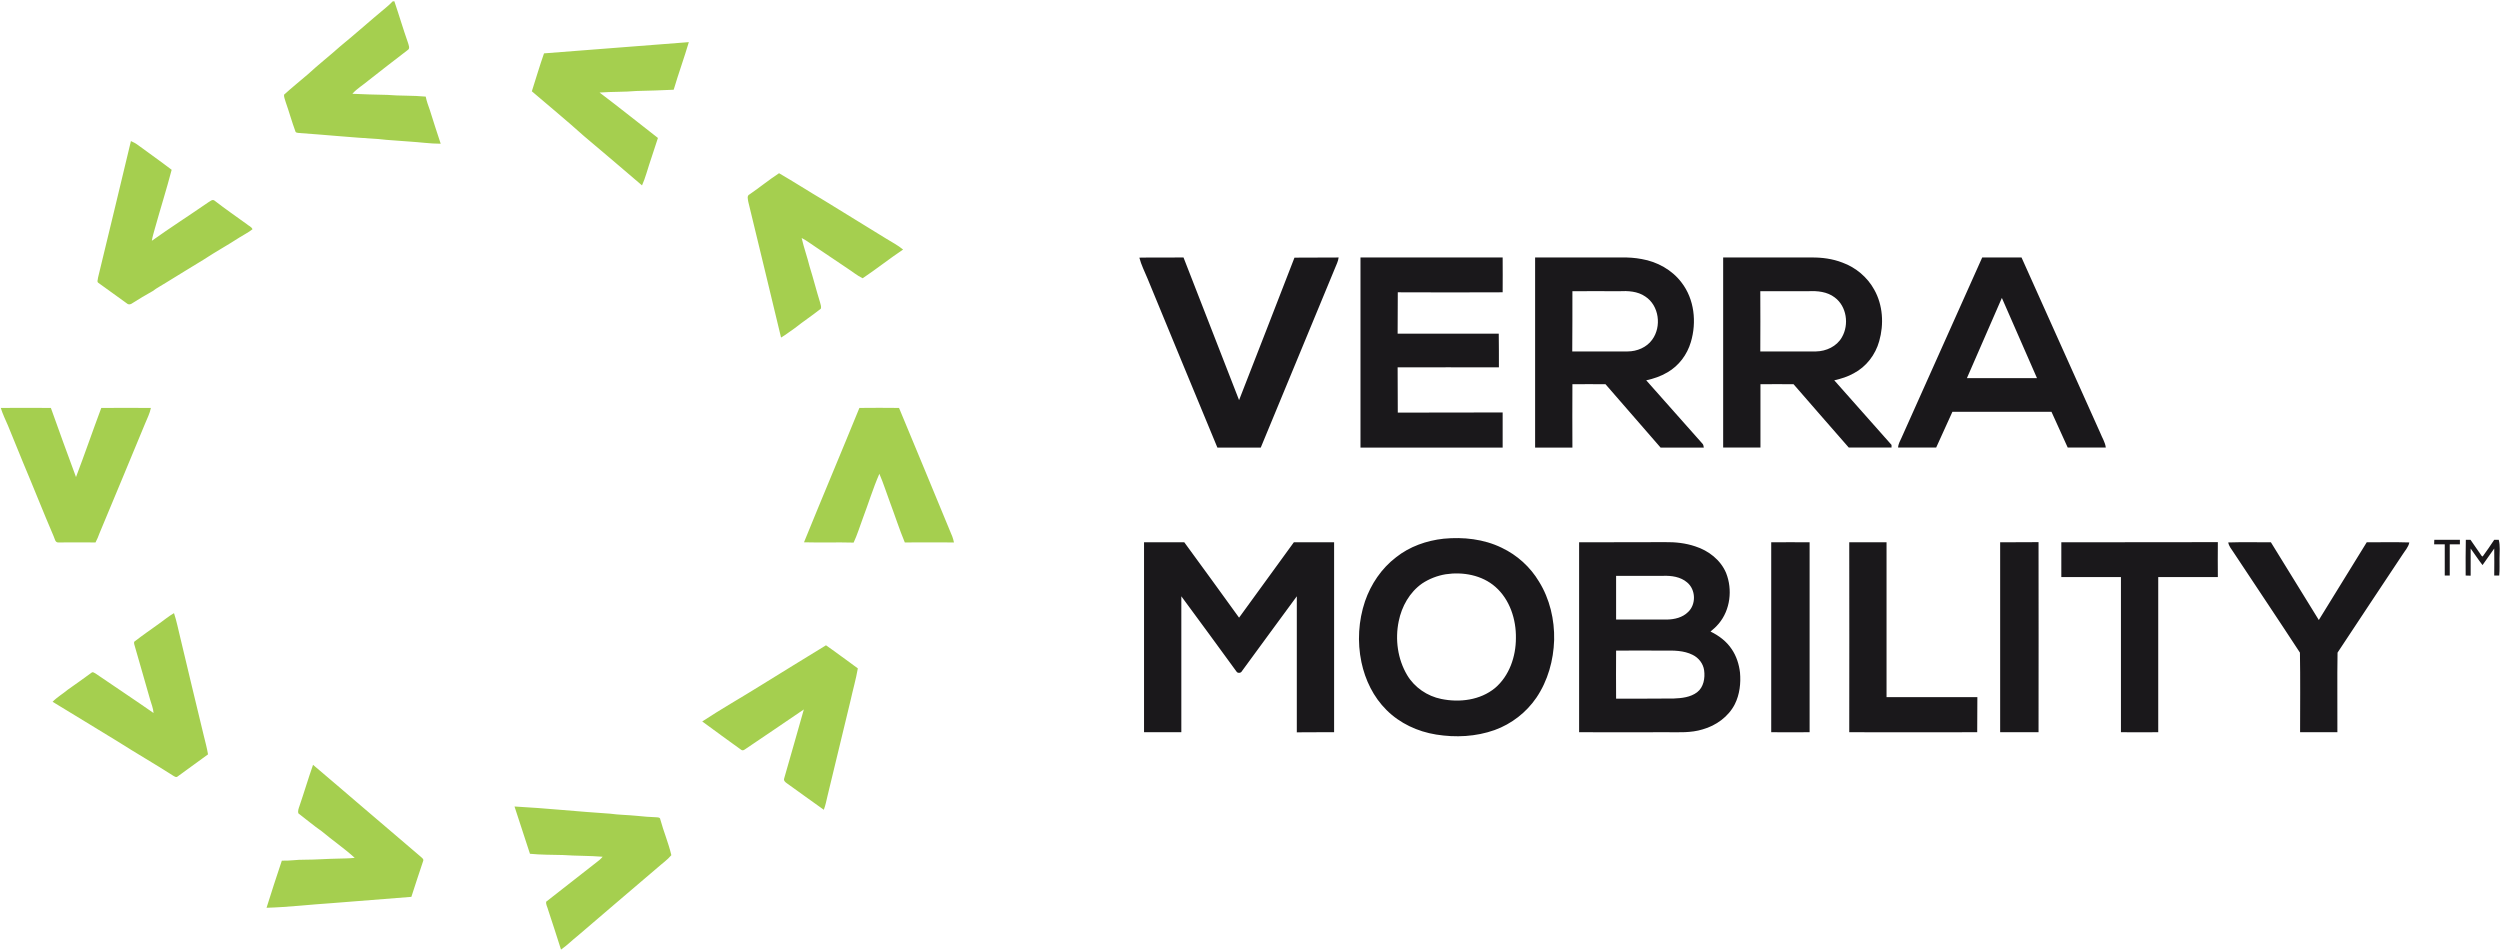
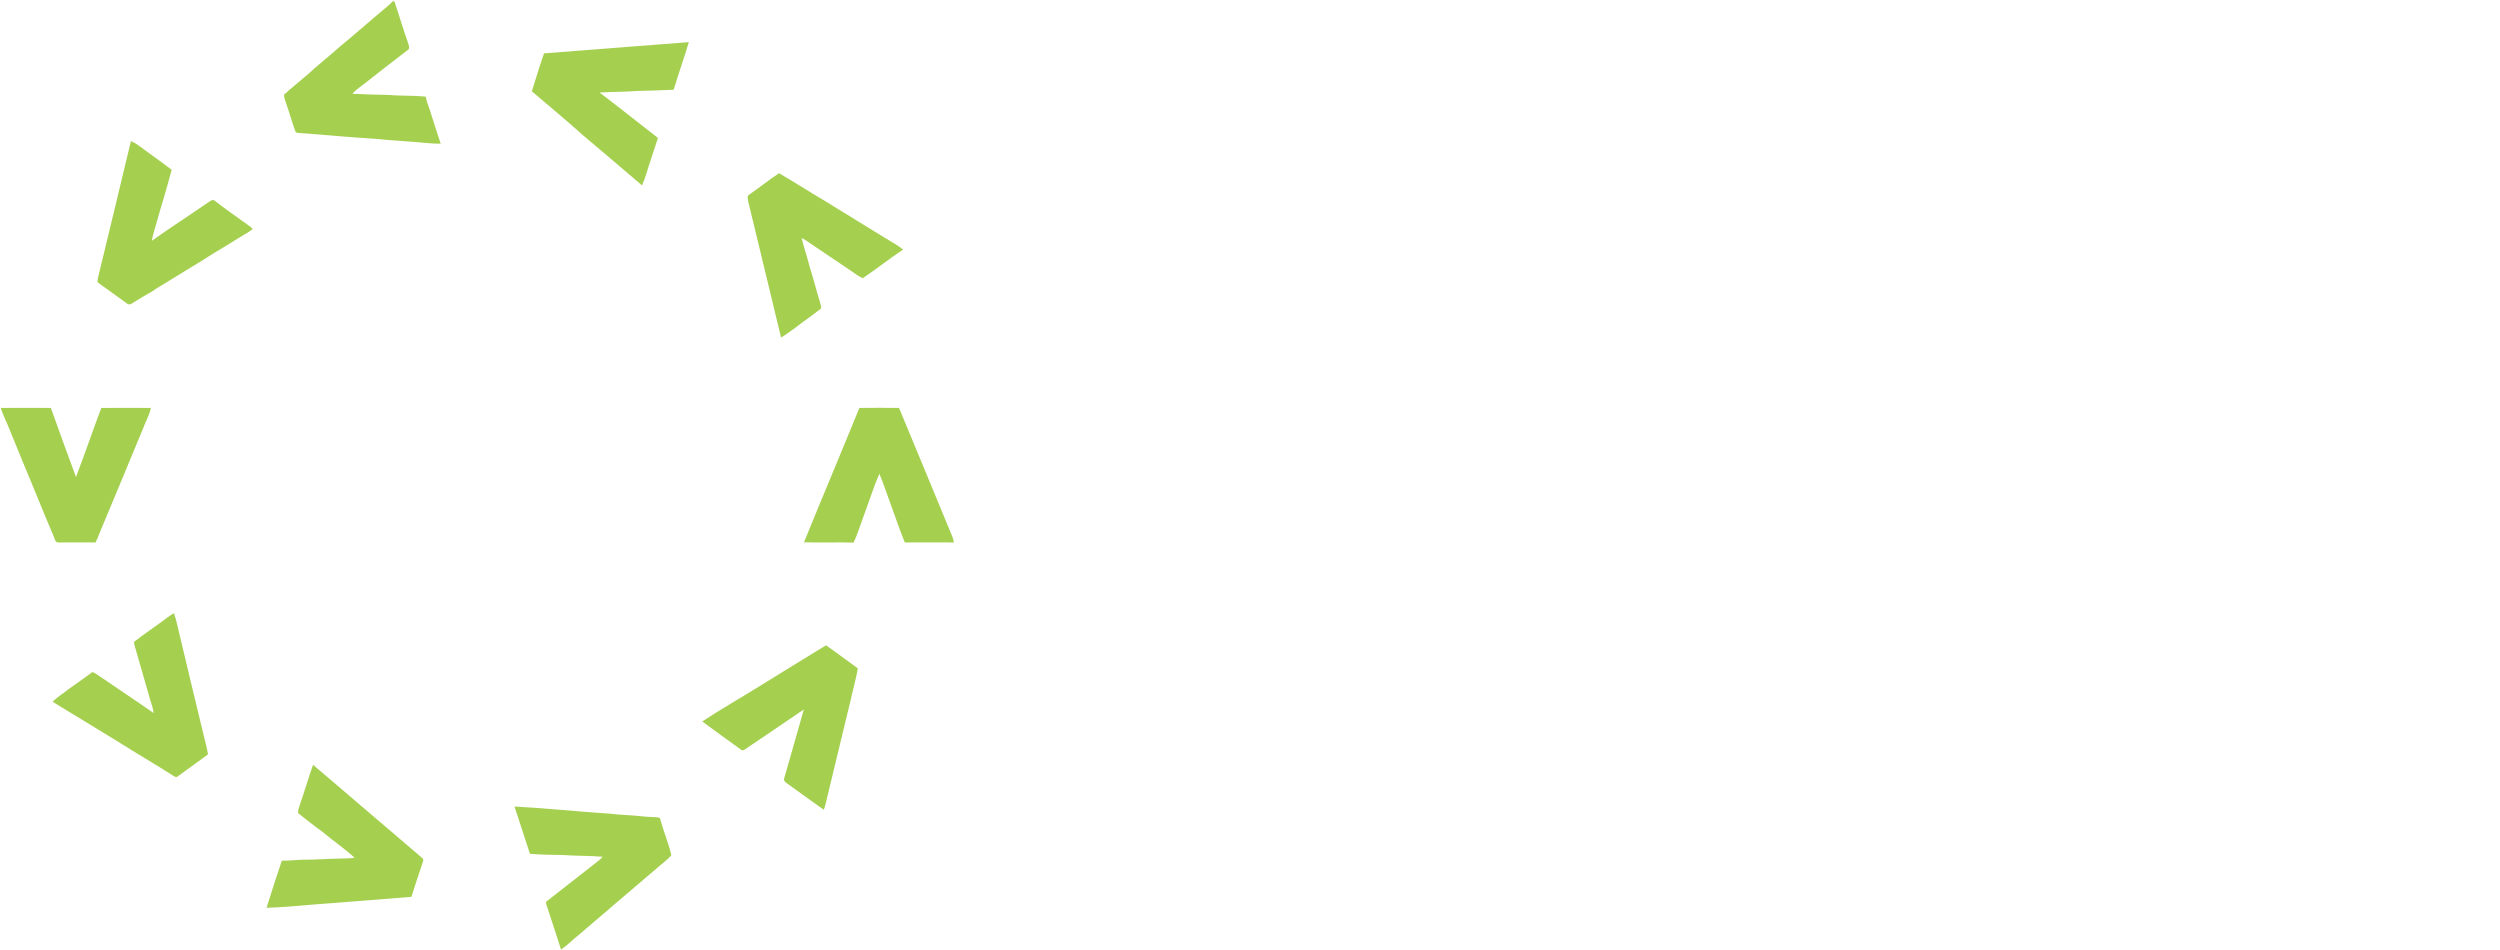
<svg xmlns="http://www.w3.org/2000/svg" version="1.2" viewBox="0 0 1602 609" width="1602" height="609">
  <title>Verra_Mobility_Logo-svg</title>
  <style>
		.s0 { fill: #a5cf4f } 
		.s1 { fill: #1a181b } 
	</style>
  <g id="#a5cf4fff">
    <path id="Layer" class="s0" d="m251.6 0.9c0.3 0 0.8-0.1 1.1-0.1 3 8.8 5.6 17.7 8.7 26.5 0.4 1.5 1.6 3.8-0.2 4.8-8.4 6.4-16.7 12.9-25 19.4-3.4 2.9-7.4 5.2-10.4 8.6 7.4 0.3 14.9 0.6 22.3 0.7 8.2 0.7 16.5 0.3 24.7 1.1 0.6 3 1.6 5.7 2.6 8.5 2.2 7.3 4.7 14.5 7 21.7-6.7 0-13.4-1-20.1-1.4-6.6-0.6-13.2-0.8-19.7-1.6-17.1-1-34.1-2.7-51.2-3.9-0.7-0.1-1.9-0.1-2.1-1-2.3-6.2-4-12.5-6.2-18.7-0.4-1.6-1.2-3.1-1.1-4.8 4.9-4.5 10.2-8.7 15.3-13.1 6.7-6.2 13.9-11.8 20.7-17.9 9.9-8.1 19.5-16.7 29.4-24.9q2.2-1.8 4.2-3.9zm97 33.3c30.9-2.3 61.9-4.9 92.8-7.2-3 10.2-6.7 20.3-9.7 30.5-8 0.3-15.9 0.7-23.9 0.8-7.8 0.7-15.7 0.4-23.6 1 12.6 9.5 24.9 19.4 37.4 29.1-2.4 7.6-5.1 15.2-7.4 22.8-0.8 2.6-1.7 5.1-2.8 7.6-12.4-10.6-24.8-21.2-37.3-31.7-10.9-9.8-22.2-19.1-33.3-28.6 2.6-8.1 5-16.3 7.8-24.3zm-264.7 56.2c1.5 0.7 3 1.4 4.3 2.4 7.2 5.3 14.6 10.5 21.8 16-3.3 12.6-7.3 25.2-10.8 37.8-0.7 2.5-1.5 5.1-1.9 7.7 11.9-8.5 24.1-16.3 36.1-24.6 1.2-0.6 2.6-2.2 4-1.2 6.8 5.3 13.8 10.1 20.7 15.1 1.2 1.1 3.1 1.7 3.7 3.3-2.6 2.1-5.6 3.5-8.4 5.3-7.5 4.9-15.4 9.2-22.8 14.1-8.1 4.8-16 9.9-24 14.7-2.9 1.9-6 3.4-8.7 5.5-4.5 2.5-8.9 5.1-13.1 7.8-1 0.8-2.4 1.1-3.4 0.2-6.1-4.4-12.2-8.8-18.3-13.2-1.2-0.7-0.3-2.2-0.3-3.3 7.1-29.2 14.1-58.4 21.1-87.6zm396.5 34.1c6.4-4.4 12.4-9.3 18.8-13.5 9.7 5.6 19.1 11.7 28.8 17.4 13.3 8.3 26.7 16.3 40 24.6 3.6 2.2 7.4 4.2 10.7 6.9-8.8 5.9-17.1 12.5-25.9 18.4-3.6-1.7-6.6-4.3-9.9-6.4-6.7-4.6-13.5-9-20.2-13.6-3-1.9-5.8-4.2-9-5.8 1.4 6.2 3.6 12.2 5.1 18.3 2.4 7.6 4.3 15.3 6.7 23 0.3 1.3 0.9 2.7 0.5 4-5.4 4.3-11.2 8.1-16.6 12.4-3 2-5.8 4.3-8.9 6.1-7-28.9-13.9-58-21-87-0.2-1.6-1.1-3.9 0.9-4.8zm-479.9 136.9q16-0.1 32.1 0 7.9 22.2 16.1 44.3c5.6-14.7 10.7-29.6 16.2-44.3 10.6-0.1 21.2 0 31.8 0-0.7 3.5-2.4 6.8-3.8 10.2-9.7 23.3-19.3 46.7-29.1 70-0.7 2-1.6 4.1-2.6 6-7.9-0.1-15.8 0-23.6 0-2.3 0.3-2.5-2.5-3.2-3.9-6.7-15.6-12.9-31.4-19.5-47q-5-12-9.8-24c-1.6-3.7-3.4-7.4-4.6-11.3zm550.2 0c8.5-0.1 17-0.1 25.4 0 11 26.2 21.7 52.5 32.6 78.7 1.1 2.4 2.1 4.9 2.6 7.5-10.5 0-21-0.1-31.5 0-3.5-8.4-6.3-17.2-9.5-25.7-2.3-6.1-4.2-12.3-6.8-18.3-4.1 9.4-7.1 19.3-10.7 28.8-1.9 5.1-3.5 10.4-5.8 15.3-10.6-0.3-21.2 0.1-31.8-0.2 11.7-28.8 23.8-57.4 35.5-86.1zm-449 138.4c3.3-2.3 6.3-4.9 9.8-6.9 1.7 5.1 2.7 10.4 4 15.6 4.9 20.9 10 41.7 15 62.6 1 4.1 2.1 8.1 2.8 12.3q-9.7 7-19.4 14.1c-1 1-2.3-0.1-3.2-0.6-11.5-7.4-23.4-14.2-35-21.6-14-8.5-27.9-17.1-42-25.6 2.9-3 6.6-5.1 9.8-7.8q7.6-5.3 15.1-10.8c0.8-0.8 1.7 0 2.5 0.4 12.4 8.5 25 16.8 37.3 25.4-0.2-3-1.4-5.8-2.2-8.6-3.2-11.6-6.7-23-9.9-34.5-0.3-1.1-0.9-2.5 0.4-3.1 4.9-3.8 10-7.3 15-10.9zm386 39.3c13.8-8.6 27.8-17.1 41.6-25.6 6.9 4.8 13.6 9.9 20.4 14.8-1.2 7-3.2 13.8-4.7 20.7-4.9 20.3-9.8 40.6-14.7 60.9-0.7 3-1.3 6.1-2.4 9-8-5.6-15.8-11.4-23.7-17-1-0.7-2.2-1.7-1.7-3.1 4.2-14.8 8.5-29.5 12.6-44.2-12.6 8.7-25.3 17.1-37.9 25.7-0.6 0.5-1.6 0.7-2.2 0.2-8.4-6-16.7-12.1-25-18.2 12.3-8.1 25.2-15.4 37.7-23.2zm-295.8 77.4c3-8.7 5.6-17.6 8.7-26.4 10.3 8.6 20.4 17.5 30.7 26.2 12.6 10.9 25.5 21.6 38.2 32.6 0.8 0.8 2.3 1.6 1.6 3-2.6 7.6-5 15.2-7.5 22.8-16.9 1.4-33.7 2.6-50.6 4-14.1 0.9-28.1 2.6-42.2 3 3.2-10.1 6.4-20.2 9.8-30.2 4.9 0.2 9.7-0.7 14.6-0.6 7.2 0 14.4-0.6 21.5-0.7 3.6-0.1 7.1-0.1 10.6-0.5-6.7-6.1-14.2-11.2-21.1-17-5.2-3.6-10-7.7-15-11.5-0.5-1.6 0.2-3.2 0.7-4.7zm137.8 0.3c20.4 1.1 40.8 3.3 61.2 4.6 5.7 0.8 11.5 0.8 17.3 1.4 4.1 0.4 8.2 0.8 12.3 0.9 1 0.1 2.5 0 2.6 1.3 2.1 7.8 5.3 15.2 7.1 23-2.6 3.1-6 5.4-9 8.1-17 14.4-33.9 29-50.8 43.4-3.7 2.9-7 6.3-10.9 9-2.7-8.5-5.4-16.9-8.2-25.3-0.4-1.8-1.6-3.5-1.3-5.4 10.5-8.3 21.2-16.5 31.7-24.8 1.7-1.2 3.2-2.5 4.5-4-8.4-0.7-17-0.5-25.4-1.1-7.1-0.2-14.2-0.1-21.2-0.8-3.3-10.1-6.6-20.2-9.9-30.3z" />
  </g>
  <g id="#1a181bff">
-     <path id="Layer" fill-rule="evenodd" class="s1" d="m730.1 165.1c9.4-0.2 18.9 0 28.3-0.1q17.8 45.7 35.6 91.4c11.9-30.4 23.7-60.9 35.5-91.3 9.5-0.1 18.9 0 28.3-0.1-0.3 2.5-1.5 4.7-2.4 7-15.8 38.3-31.7 76.5-47.5 114.8-9.2 0-18.5 0-27.8 0-15-36.1-29.9-72.3-44.8-108.4-1.8-4.4-4-8.6-5.2-13.3zm141.7-0.1q45.6 0 91.1 0c0.1 7.5 0 14.9 0 22.3-22.4 0.1-44.8 0.1-67.2 0-0.1 8.9 0 17.7-0.1 26.5 21.7 0 43.3 0 64.8 0 0.1 7.2 0.1 14.4 0.1 21.6-21.6 0-43.3-0.1-64.9 0 0.1 9.7 0 19.3 0.1 29q33.6-0.1 67.2-0.1 0 11.3 0 22.5c-30.4 0-60.7 0-91.1 0q0-60.9 0-121.8zm111.9 0c18.5 0 37 0 55.6 0 4.2-0.1 8.5 0.2 12.7 1 9.9 1.7 19.4 6.9 25.5 15 8.3 10.7 9.8 25.5 6 38.2-2.4 8.1-7.7 15.2-15 19.4-4.2 2.5-8.9 4.1-13.6 5.1q18.1 20.4 36.2 40.8c0.5 0.6 0.5 1.5 0.7 2.3-9.2 0-18.5 0-27.7 0-11.7-13.6-23.6-27-35.3-40.6-7.1-0.1-14.1 0-21.2 0q-0.1 20.3 0 40.6c-8 0-16 0-23.9 0 0-40.6 0-81.2 0-121.8zm23.9 21.6c0 12.9 0 25.7-0.1 38.6 11.9 0 23.7 0 35.5 0 6 0 12.2-2.6 15.7-7.5 6.2-8.4 4.5-21.9-4.4-27.7-4.9-3.4-11.1-3.7-16.9-3.4-9.9 0-19.9-0.1-29.8 0zm96.6-21.6q28.2 0 56.4 0c6.8-0.1 13.7 0.8 20.1 3.3 8.5 3.1 15.9 9.3 20.3 17.3 5.6 9.9 6.3 22.2 3.2 33-2.4 8.7-8.3 16.4-16.3 20.6-3.9 2.2-8.1 3.5-12.5 4.5 12.2 13.8 24.5 27.6 36.7 41.4 0 0.4 0 1.3 0 1.7-9.2 0-18.3 0-27.4 0-11.8-13.6-23.7-27-35.4-40.6-7-0.1-14.1 0-21.2 0 0 13.5 0 27.1 0 40.6-8 0-15.9 0-23.9 0q0-60.9 0-121.8zm23.8 21.6q0.1 19.3 0 38.6 17.9 0 35.7 0c6.5-0.1 13.3-3.2 16.6-9.1 4.7-8.1 3.1-19.8-4.6-25.5-4.8-3.7-11.1-4.3-17-4-10.2 0-20.4 0-30.7 0zm142.2-21.6q12.6 0 25.2 0c16.8 37.4 33.6 74.9 50.4 112.3 1.2 3.1 3.2 6.1 3.6 9.5-8.1 0-16.3 0-24.4 0-3.5-7.7-7-15.3-10.4-22.9q-31.7 0-63.5 0c-3.4 7.6-6.9 15.2-10.4 22.9-8.1 0-16.2 0-24.4 0 0.1-2.4 1.4-4.4 2.3-6.5 17.2-38.4 34.4-76.8 51.6-115.3zm-9.8 77.3c15 0 29.9 0 44.9 0-7.5-17.1-15-34.3-22.5-51.4-7.4 17.1-14.9 34.2-22.4 51.4zm-335.3 102.9c12.6-1.2 25.7 0.2 37.2 5.8 9.9 4.7 18.3 12.3 23.9 21.7 6.9 11.1 10 24.4 9.7 37.4-0.4 13-4 26.1-11.4 37-6.4 9.4-15.9 16.8-26.7 20.7-12 4.3-25.1 4.9-37.5 2.9-11.9-1.9-23.3-7.2-31.8-15.7-8.4-8.3-13.7-19.3-16.1-30.7-2.7-12.9-1.9-26.5 2.3-39 3.8-11 10.6-21.1 19.9-28.2 8.7-6.9 19.5-10.7 30.5-11.9zm1.2 22.8c-5.3 0.9-10.5 2.9-15 5.9-8 5.6-13.1 14.7-15 24.2-2.4 11.6-0.7 24.2 5.4 34.5 4.7 7.9 12.9 13.5 21.9 15.3 11.7 2.4 24.9 0.8 34.4-7 9.2-7.8 13.4-20.2 13.4-32 0.2-12-3.9-24.7-13.1-32.8-8.6-7.6-20.9-9.8-32-8.1zm633.5-19.2q0-1.5 0.1-2.9c5.4 0 10.9 0 16.4 0q0 1.5 0 2.9-3.3 0-6.5 0c0 6.7 0 13.4 0 20q-1.6 0-3.2 0c0-6.6 0-13.3 0-20q-3.4 0-6.8 0zm20.2 20c0-7.7-0.1-15.3 0.1-22.9q1.5 0 3 0 3.2 4.5 6.3 9.1c0.4 0.5 0.7 1.4 1.5 1.6 2.6-3.5 5-7.1 7.4-10.7q1.4 0 2.9 0c1 3.9 0.5 7.9 0.5 11.9-0.1 3.6 0.2 7.3-0.2 11q-1.6 0-3.2 0 0.1-8.6 0-17.3-3.7 5.3-7.5 10.6c-2.7-3.4-5-7.1-7.6-10.6q0 8.7 0 17.4-1.6-0.1-3.2-0.1zm-846.9-21.3c8.6-0.1 17.2 0 25.8 0 11.7 16.1 23.5 32.1 35.1 48.3 11.7-16.1 23.4-32.2 35.1-48.3 8.6-0.1 17.2 0 25.8 0 0 40.5 0 81.1 0 121.7-8 0.1-15.9-0.1-23.9 0.1 0-29.1 0-58.2 0-87.2-11.8 15.9-23.4 32-35.2 48-0.6 1.3-2.7 1.4-3.4 0.3-11.8-16.1-23.5-32.3-35.4-48.3 0 29.1 0 58.1 0 87.1-8 0-15.9 0-23.9 0q0-60.8 0-121.7zm278.8 0c18.3-0.1 36.7 0 55.1-0.1 6.5-0.1 13.1 0.6 19.3 2.7 8.5 2.7 16.3 8.7 19.8 17.1 4.2 10.6 2.7 23.6-4.7 32.4-1.6 1.9-3.4 3.6-5.3 5.1 5.4 2.6 10.3 6.3 13.6 11.3 3 4.4 4.7 9.7 5.3 15 0.6 6.8-0.2 14-3.3 20.2-4.1 8.1-12.1 13.8-20.7 16.2-7.4 2.3-15.2 1.8-22.8 1.8-18.8 0-37.6 0.1-56.3 0 0-40.6 0-81.2 0-121.7zm23.7 21.5q0 14 0 28 16.3 0 32.7 0c4.8-0.1 9.9-1.3 13.4-4.8 5.3-4.9 5-14.4-0.6-19-4.2-3.6-10-4.4-15.4-4.2q-15 0-30.1 0zm0 47.9q-0.1 15.4 0 30.8c12.3 0 24.6 0 37-0.1 5.1-0.2 10.7-0.8 14.9-4 4.2-3.2 5.2-9.1 4.5-14.1-0.6-4.3-3.5-8-7.4-9.9-5.6-2.8-12.1-2.8-18.2-2.7-10.3 0-20.6-0.1-30.8 0zm99.4-69.4q12.3-0.1 24.6 0 0 60.8 0 121.7c-8.2 0-16.4 0.1-24.6 0 0-40.6 0-81.2 0-121.7zm50 0c8-0.1 15.9 0 23.9 0q0 49.6 0 99.2c19.4 0 38.8 0.1 58.2 0q0 11.3-0.1 22.5-41 0.1-82 0c0-40.6 0.1-81.1 0-121.7zm96.7 0c8.2-0.1 16.4 0 24.6-0.1 0.1 40.6 0 81.2 0 121.8-8.2 0-16.4 0-24.6 0q0-60.8 0-121.7zm39.2 0c33.4-0.1 66.8 0 100.3-0.1q-0.1 11.2 0 22.4-19.1 0-38.2 0 0 49.7 0 99.4c-8 0-15.9 0.1-23.9 0q0-49.7 0-99.4-19.1 0-38.2 0 0-11.2 0-22.3zm106.9 0.1c9.1-0.3 18.3-0.1 27.4-0.1q15.3 24.9 30.7 49.8c10.3-16.6 20.4-33.2 30.7-49.8 9.1 0 18.2-0.2 27.3 0.1-0.6 3.1-2.9 5.4-4.5 8-13.8 20.9-27.8 41.7-41.5 62.6-0.3 17 0 34-0.1 51q-12 0-23.9 0c0-17 0.2-34-0.1-51-14.1-21.6-28.5-43-42.7-64.5-1.3-1.9-2.8-3.8-3.3-6.1z" />
-   </g>
+     </g>
</svg>